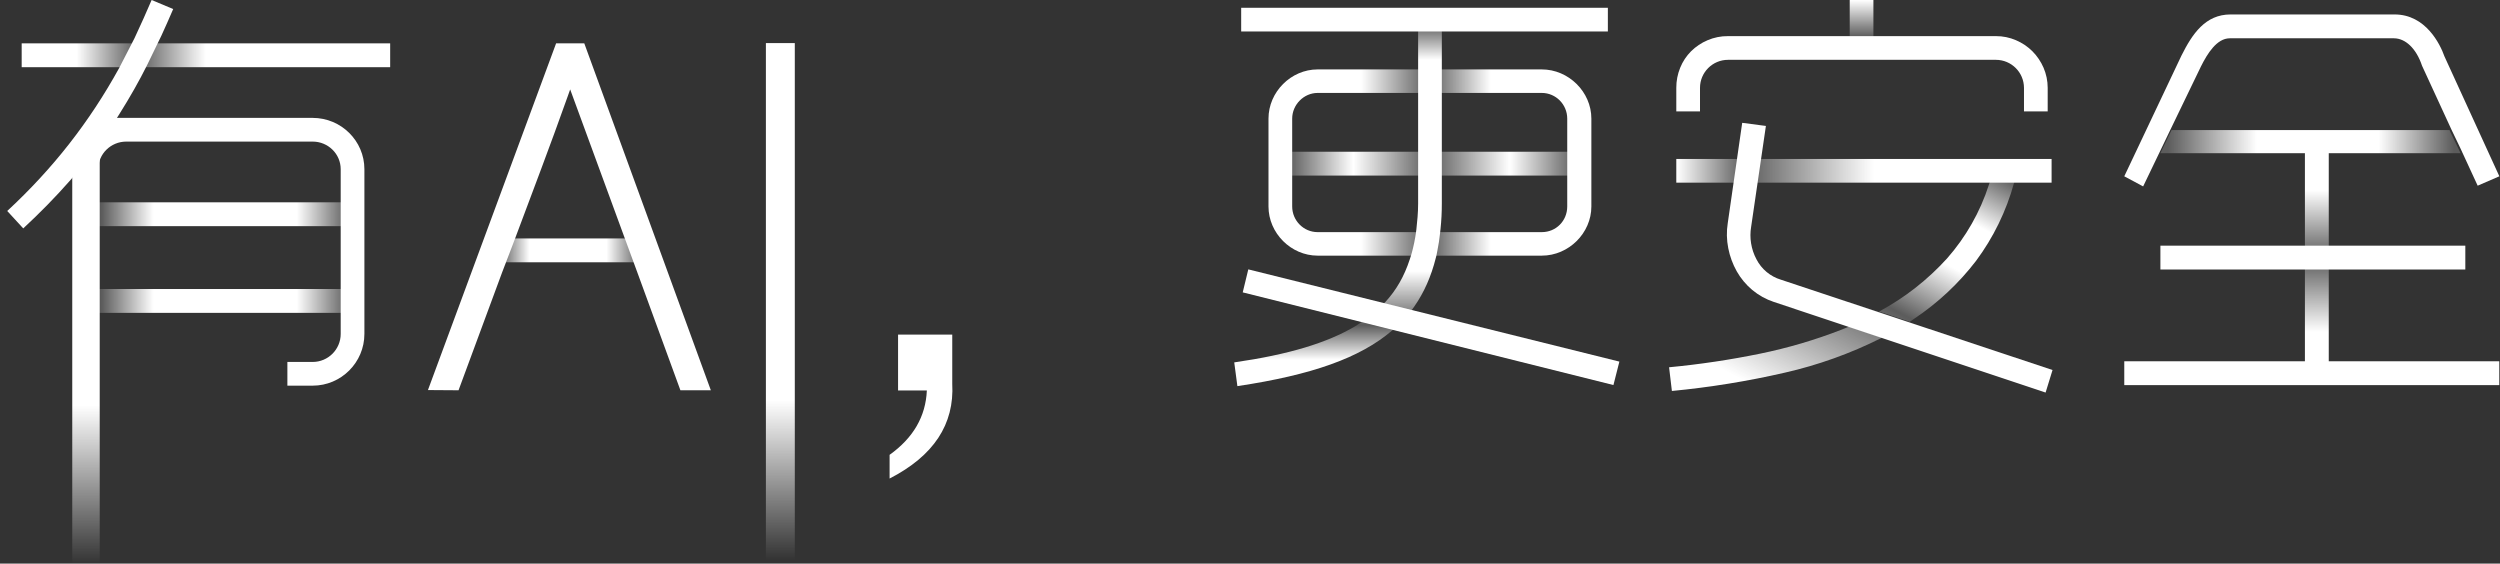
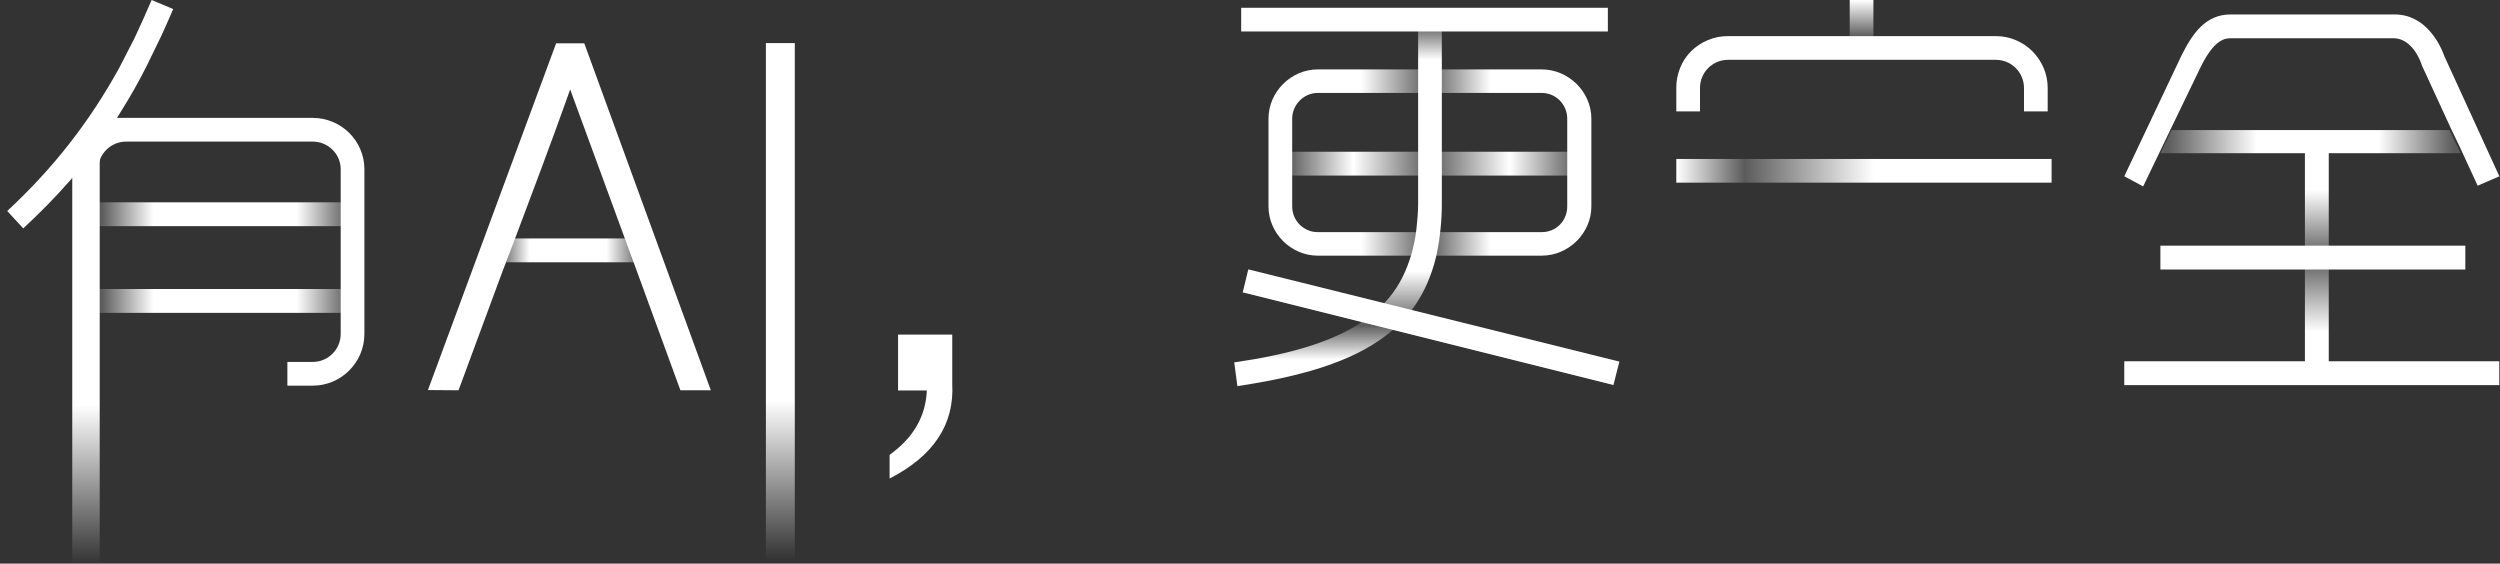
<svg xmlns="http://www.w3.org/2000/svg" width="346px" height="78px" viewBox="0 0 346 78" version="1.1">
  <rect x="0" y="0" width="346" height="78" fill="#333333" stroke="none" />
  <title>icon_品牌_web</title>
  <desc>Created with Sketch.</desc>
  <defs>
    <linearGradient x1="50.727%" y1="100%" x2="50.727%" y2="-0.008%" id="linearGradient-1">
      <stop stop-color="#FFFFFF" stop-opacity="0" offset="0%" />
      <stop stop-color="#FFFFFF" offset="38.042%" />
      <stop stop-color="#FFFFFF" offset="100%" />
    </linearGradient>
    <linearGradient x1="50%" y1="84.532%" x2="50%" y2="18.015%" id="linearGradient-2">
      <stop stop-color="#FFFFFF" offset="0%" />
      <stop stop-color="#FFFFFF" stop-opacity="0.2" offset="51.906%" />
      <stop stop-color="#FFFFFF" offset="100%" />
    </linearGradient>
    <linearGradient x1="19.308%" y1="93.159%" x2="100%" y2="0%" id="linearGradient-3">
      <stop stop-color="#FFFFFF" offset="0%" />
      <stop stop-color="#FFFFFF" stop-opacity="0.2" offset="43.751%" />
      <stop stop-color="#FFFFFF" offset="65.21%" />
      <stop stop-color="#FFFFFF" offset="81.113%" />
      <stop stop-color="#FFFFFF" stop-opacity="0.2" offset="100%" />
    </linearGradient>
    <linearGradient x1="0%" y1="50%" x2="52.677%" y2="50%" id="linearGradient-4">
      <stop stop-color="#FFFFFF" offset="0%" />
      <stop stop-color="#FFFFFF" stop-opacity="0.2" offset="34.439%" />
      <stop stop-color="#FFFFFF" offset="100%" />
    </linearGradient>
    <linearGradient x1="50%" y1="0%" x2="50%" y2="100%" id="linearGradient-5">
      <stop stop-color="#FFFFFF" offset="0%" />
      <stop stop-color="#FFFFFF" stop-opacity="0.2" offset="100%" />
    </linearGradient>
    <linearGradient x1="2.509%" y1="37.457%" x2="97.688%" y2="37.457%" id="linearGradient-6">
      <stop stop-color="#FFFFFF" stop-opacity="0.2" offset="0%" />
      <stop stop-color="#FFFFFF" offset="31.196%" />
      <stop stop-color="#FFFFFF" offset="73.658%" />
      <stop stop-color="#FFFFFF" stop-opacity="0.2" offset="100%" />
    </linearGradient>
    <linearGradient x1="50.727%" y1="100%" x2="50.727%" y2="-0.008%" id="linearGradient-7">
      <stop stop-color="#FFFFFF" stop-opacity="0" offset="0%" />
      <stop stop-color="#FFFFFF" offset="30.96%" />
      <stop stop-color="#FFFFFF" offset="100%" />
    </linearGradient>
    <linearGradient x1="14.848%" y1="49.996%" x2="100%" y2="49.996%" id="linearGradient-8">
      <stop stop-color="#FFFFFF" offset="0%" />
      <stop stop-color="#FFFFFF" stop-opacity="0.2" offset="19.393%" />
      <stop stop-color="#FFFFFF" offset="41.221%" />
      <stop stop-color="#FFFFFF" offset="100%" />
    </linearGradient>
    <linearGradient x1="0%" y1="50%" x2="100%" y2="50%" id="linearGradient-9">
      <stop stop-color="#FFFFFF" offset="0%" />
      <stop stop-color="#FFFFFF" offset="28.753%" />
      <stop stop-color="#FFFFFF" stop-opacity="0.2" offset="49.743%" />
      <stop stop-color="#FFFFFF" offset="68.828%" />
      <stop stop-color="#FFFFFF" offset="100%" />
    </linearGradient>
    <linearGradient x1="0.723%" y1="49.996%" x2="100.731%" y2="49.996%" id="linearGradient-10">
      <stop stop-color="#FFFFFF" stop-opacity="0" offset="0%" />
      <stop stop-color="#FFFFFF" offset="25%" />
      <stop stop-color="#FFFFFF" offset="80%" />
      <stop stop-color="#FFFFFF" stop-opacity="0.2" offset="100%" />
    </linearGradient>
    <linearGradient x1="0.723%" y1="49.996%" x2="100.731%" y2="49.996%" id="linearGradient-11">
      <stop stop-color="#FFFFFF" stop-opacity="0.2" offset="0%" />
      <stop stop-color="#FFFFFF" offset="22.497%" />
      <stop stop-color="#FFFFFF" stop-opacity="0.2" offset="49.174%" />
      <stop stop-color="#FFFFFF" offset="76.674%" />
      <stop stop-color="#FFFFFF" stop-opacity="0.2" offset="100%" />
    </linearGradient>
    <linearGradient x1="0.723%" y1="49.996%" x2="100.731%" y2="49.996%" id="linearGradient-12">
      <stop stop-color="#FFFFFF" stop-opacity="0" offset="0%" />
      <stop stop-color="#FFFFFF" offset="25%" />
      <stop stop-color="#FFFFFF" offset="76.618%" />
      <stop stop-color="#FFFFFF" stop-opacity="0.2" offset="100%" />
    </linearGradient>
    <linearGradient x1="94.909%" y1="0%" x2="94.909%" y2="100%" id="linearGradient-13">
      <stop stop-color="#FFFFFF" stop-opacity="0.2" offset="0%" />
      <stop stop-color="#FFFFFF" offset="9.801%" />
      <stop stop-color="#FFFFFF" offset="68.228%" />
      <stop stop-color="#FFFFFF" stop-opacity="0.2" offset="83.123%" />
      <stop stop-color="#FFFFFF" offset="92.736%" />
      <stop stop-color="#FFFFFF" offset="100%" />
    </linearGradient>
  </defs>
  <g id="icon_品牌_web" stroke="none" stroke-width="1" fill="none" fill-rule="evenodd">
    <g id="Group">
      <rect id="XMLID_15_" fill="url(#linearGradient-1)" fill-rule="nonzero" x="10" y="20.358" width="3.8" height="57.642" />
      <rect id="_路径_" fill="#FFFFFF" fill-rule="nonzero" x="294" y="50" width="51.9" height="3.3" />
      <rect id="_路径_2" fill="#FFFFFF" fill-rule="nonzero" x="299" y="34" width="42.2" height="3.3" />
      <rect id="_路径_3" fill="url(#linearGradient-2)" fill-rule="nonzero" x="319" y="21" width="3.3" height="29.5" />
      <path d="M294,24.4 L301.91,7.7 C303.41,4.7 305.21,2 308.71,2 L331.41,2 C335.71,2 337.71,6.1 338.31,7.8 L345.91,24.4 L342.91,25.7 L340.51,20.5 L339.31,18 L335.21,9.1 C334.41,6.7 332.91,5.3 331.31,5.3 L308.61,5.3 C306.81,5.3 305.51,7.4 304.61,9.2 L300.31,18.1 L299.11,20.6 L296.61,25.8 L294,24.4 Z" id="_路径_4" fill="#FFFFFF" fill-rule="nonzero" />
-       <path d="M255.942,45.187 L260.529,46.714 L260.32,46.81 C256.088,48.93 251.616,50.531 247,51.58 C241.858,52.763 236.643,53.608 231.39,54.11 L231,50.83 C235.241,50.429 239.457,49.798 243.63,48.94 C247.467,48.153 251.231,47.043 254.88,45.62 L255.942,45.187 Z M275.43,25.05 L278.83,25 L278.75,25.29 C277.682,29.193 275.895,32.863 273.48,36.11 C271.088,39.227 268.199,41.93 264.93,44.11 L264.3,44.54 L260.06,43.12 L260.19,43.05 C263.67,41.161 266.807,38.7 269.47,35.77 C272.08,32.807 274.051,29.339 275.26,25.58 L275.43,25.05 Z" id="Combined-Shape" fill="url(#linearGradient-3)" fill-rule="nonzero" />
      <polygon id="Shape" fill="url(#linearGradient-4)" fill-rule="nonzero" points="232 22 232 25.28 275.05 25.28 278.45 25.28 283.94 25.28 283.94 22" />
-       <path d="M244.401,17.43 L241.121,17 L239.121,30.88 C238.939,32.032 238.963,33.207 239.191,34.35 C239.41,35.476 239.808,36.56 240.371,37.56 C240.923,38.533 241.644,39.4 242.501,40.12 C243.387,40.86 244.405,41.427 245.501,41.79 L283.111,54.33 L284.071,51.21 L246.481,38.71 C245.013,38.268 243.788,37.246 243.091,35.88 C242.355,34.499 242.099,32.913 242.361,31.37 L244.401,17.43 Z" id="Shape" fill="#FFFFFF" fill-rule="nonzero" />
      <rect id="Rectangle-path" fill="url(#linearGradient-5)" fill-rule="nonzero" x="256" y="0" width="3.28" height="5.1" />
      <path d="M276.24,5 C277.196,4.996 278.143,5.19 279.02,5.57 C279.867,5.932 280.637,6.451 281.29,7.1 C281.942,7.757 282.464,8.531 282.83,9.38 C283.207,10.259 283.401,11.205 283.4,12.16 L283.4,15.42 L280.12,15.42 L280.12,12.16 C280.115,10.02 278.381,8.286 276.24,8.28 L239.16,8.28 C237.017,8.28 235.28,10.018 235.28,12.16 L235.28,15.42 L232,15.42 L232,12.16 C231.995,11.204 232.178,10.256 232.54,9.37 C232.884,8.521 233.394,7.749 234.04,7.1 C234.695,6.449 235.469,5.929 236.32,5.57 C237.217,5.184 238.184,4.99 239.16,5 L276.24,5 Z" id="Shape" fill="#FFFFFF" fill-rule="nonzero" />
      <polygon id="Shape" fill="url(#linearGradient-6)" fill-rule="nonzero" points="340.45 21 339.25 18.5 339.02 18 300.54 18 300.25 18.6 299.05 21.1 299 21.2 340.54 21.2" />
      <path d="M123.12,66.229 L123.12,62.948 C126.401,60.604 128.119,57.638 128.276,54.041 L124.292,54.041 L124.292,46.307 L131.792,46.307 L131.792,53.104 C132.103,58.729 129.214,63.102 123.12,66.229" id="Fill-25" fill="#FFFFFF" />
      <rect id="XMLID_15_" fill="url(#linearGradient-7)" fill-rule="nonzero" x="106" y="5.964" width="4" height="71.678" />
      <path d="M15.712,16.316 L43.273,16.316 C47.222,16.316 50.433,19.501 50.433,23.416 L50.433,46.215 C50.433,50.163 47.222,53.375 43.273,53.375 L39.774,53.375 L39.774,50.094 L43.273,50.094 C45.413,50.094 47.153,48.354 47.153,46.215 L47.153,23.416 C47.153,21.309 45.413,19.596 43.273,19.596 L17.474,19.596 C15.335,19.596 13.595,21.309 13.595,23.416 L10.313,23.332 L15.712,16.316 Z" id="Fill-33" fill="#FFFFFF" />
      <path d="M10.312,24.277 L9.614,25.072 C7.721,27.228 5.569,29.426 3.217,31.61 L1,29.199 C7.316,23.355 12.39,16.871 16.505,9.39 L18.616,5.286 C19.497,3.401 20.273,1.668 20.986,-0 L23.971,1.252 C23.422,2.547 22.867,3.768 22.329,4.951 L20.355,9.018 C19.273,11.185 17.988,13.454 16.535,15.763 L16.149,16.376 L10.312,24.277 Z" id="Fill-35" fill="#FFFFFF" />
-       <polygon id="Fill-13" fill="url(#linearGradient-8)" points="3 9.3 54 9.3 54 6 3 6" />
      <path d="M178.839,16.415 C178.839,14.489 180.451,12.862 182.36,12.862 L213.385,12.862 C215.326,12.862 216.905,14.456 216.905,16.415 L216.905,28.574 C216.905,30.566 215.359,32.126 213.385,32.126 L182.36,32.126 C180.418,32.126 178.839,30.532 178.839,28.574 L178.839,16.415 Z M213.385,9.607 L182.36,9.607 C178.673,9.607 175.559,12.725 175.559,16.415 L175.559,28.574 C175.559,32.264 178.673,35.381 182.36,35.381 L213.385,35.381 C217.103,35.381 220.245,32.264 220.245,28.574 L220.245,16.415 C220.245,12.725 217.103,9.607 213.385,9.607 Z" id="Fill-40" fill="url(#linearGradient-9)" />
      <polygon id="Fill-27" fill="url(#linearGradient-10)" points="12 31.3 48 31.3 48 28 12 28" />
      <polygon id="Fill-27" fill="url(#linearGradient-11)" points="178 24.3 218 24.3 218 21 178 21" />
      <polygon id="Fill-27" fill="url(#linearGradient-12)" points="68 36.3 88.6 36.3 88.6 33 68 33" />
      <polygon id="Fill-27" fill="url(#linearGradient-10)" points="12 43.3 48 43.3 48 40 12 40" />
      <path d="M76.965,6 L80.866,6 L98.38,54.014 L94.169,54.014 L88.21,37.711 L86.758,33.765 L78.912,12.375 L78.568,13.342 C77.366,16.714 76.137,20.076 74.916,23.334 L71.004,33.765 L69.489,37.711 L63.462,54.014 L59.227,53.984 L76.965,6 Z" id="Combined-Shape" fill="#FFFFFF" />
      <path d="M195.721,42.447 C197.094,40.478 198.075,38.264 198.721,35.678 L198.797,35.376 L198.8,35.376 C198.827,35.241 199.034,34.207 199.146,33.494 C199.265,32.731 199.371,31.655 199.371,31.655 C199.492,30.5 199.549,29.388 199.549,28.156 L199.549,3.357 L196.269,3.357 L196.269,28.156 C196.269,29.449 196.144,30.684 196.027,31.74 C196.027,31.74 195.949,32.51 195.727,33.592 C195.504,34.675 195.28,35.376 195.28,35.376 L195.11,35.899 C194.354,38.23 193.246,40.162 191.723,41.807 C191.723,41.807 190.937,42.594 190.14,43.286 C188.963,44.306 187.614,45.119 187.614,45.119 C183.657,47.47 178.313,49.074 170.819,50.155 L171.254,53.44 C181.623,51.887 188.22,49.522 192.61,45.791 C192.61,45.791 193.318,45.257 194.196,44.342 C195.074,43.426 195.721,42.447 195.721,42.447" id="Fill-53" fill="url(#linearGradient-13)" />
      <polygon id="Fill-55" fill="#FFFFFF" points="172.765 37.281 171.993 40.465 223.299 53.29 224.122 50.046" />
      <polygon id="Fill-57" fill="#FFFFFF" points="171.779 4.357 222.528 4.357 222.528 1.077 171.779 1.077" />
    </g>
  </g>
</svg>